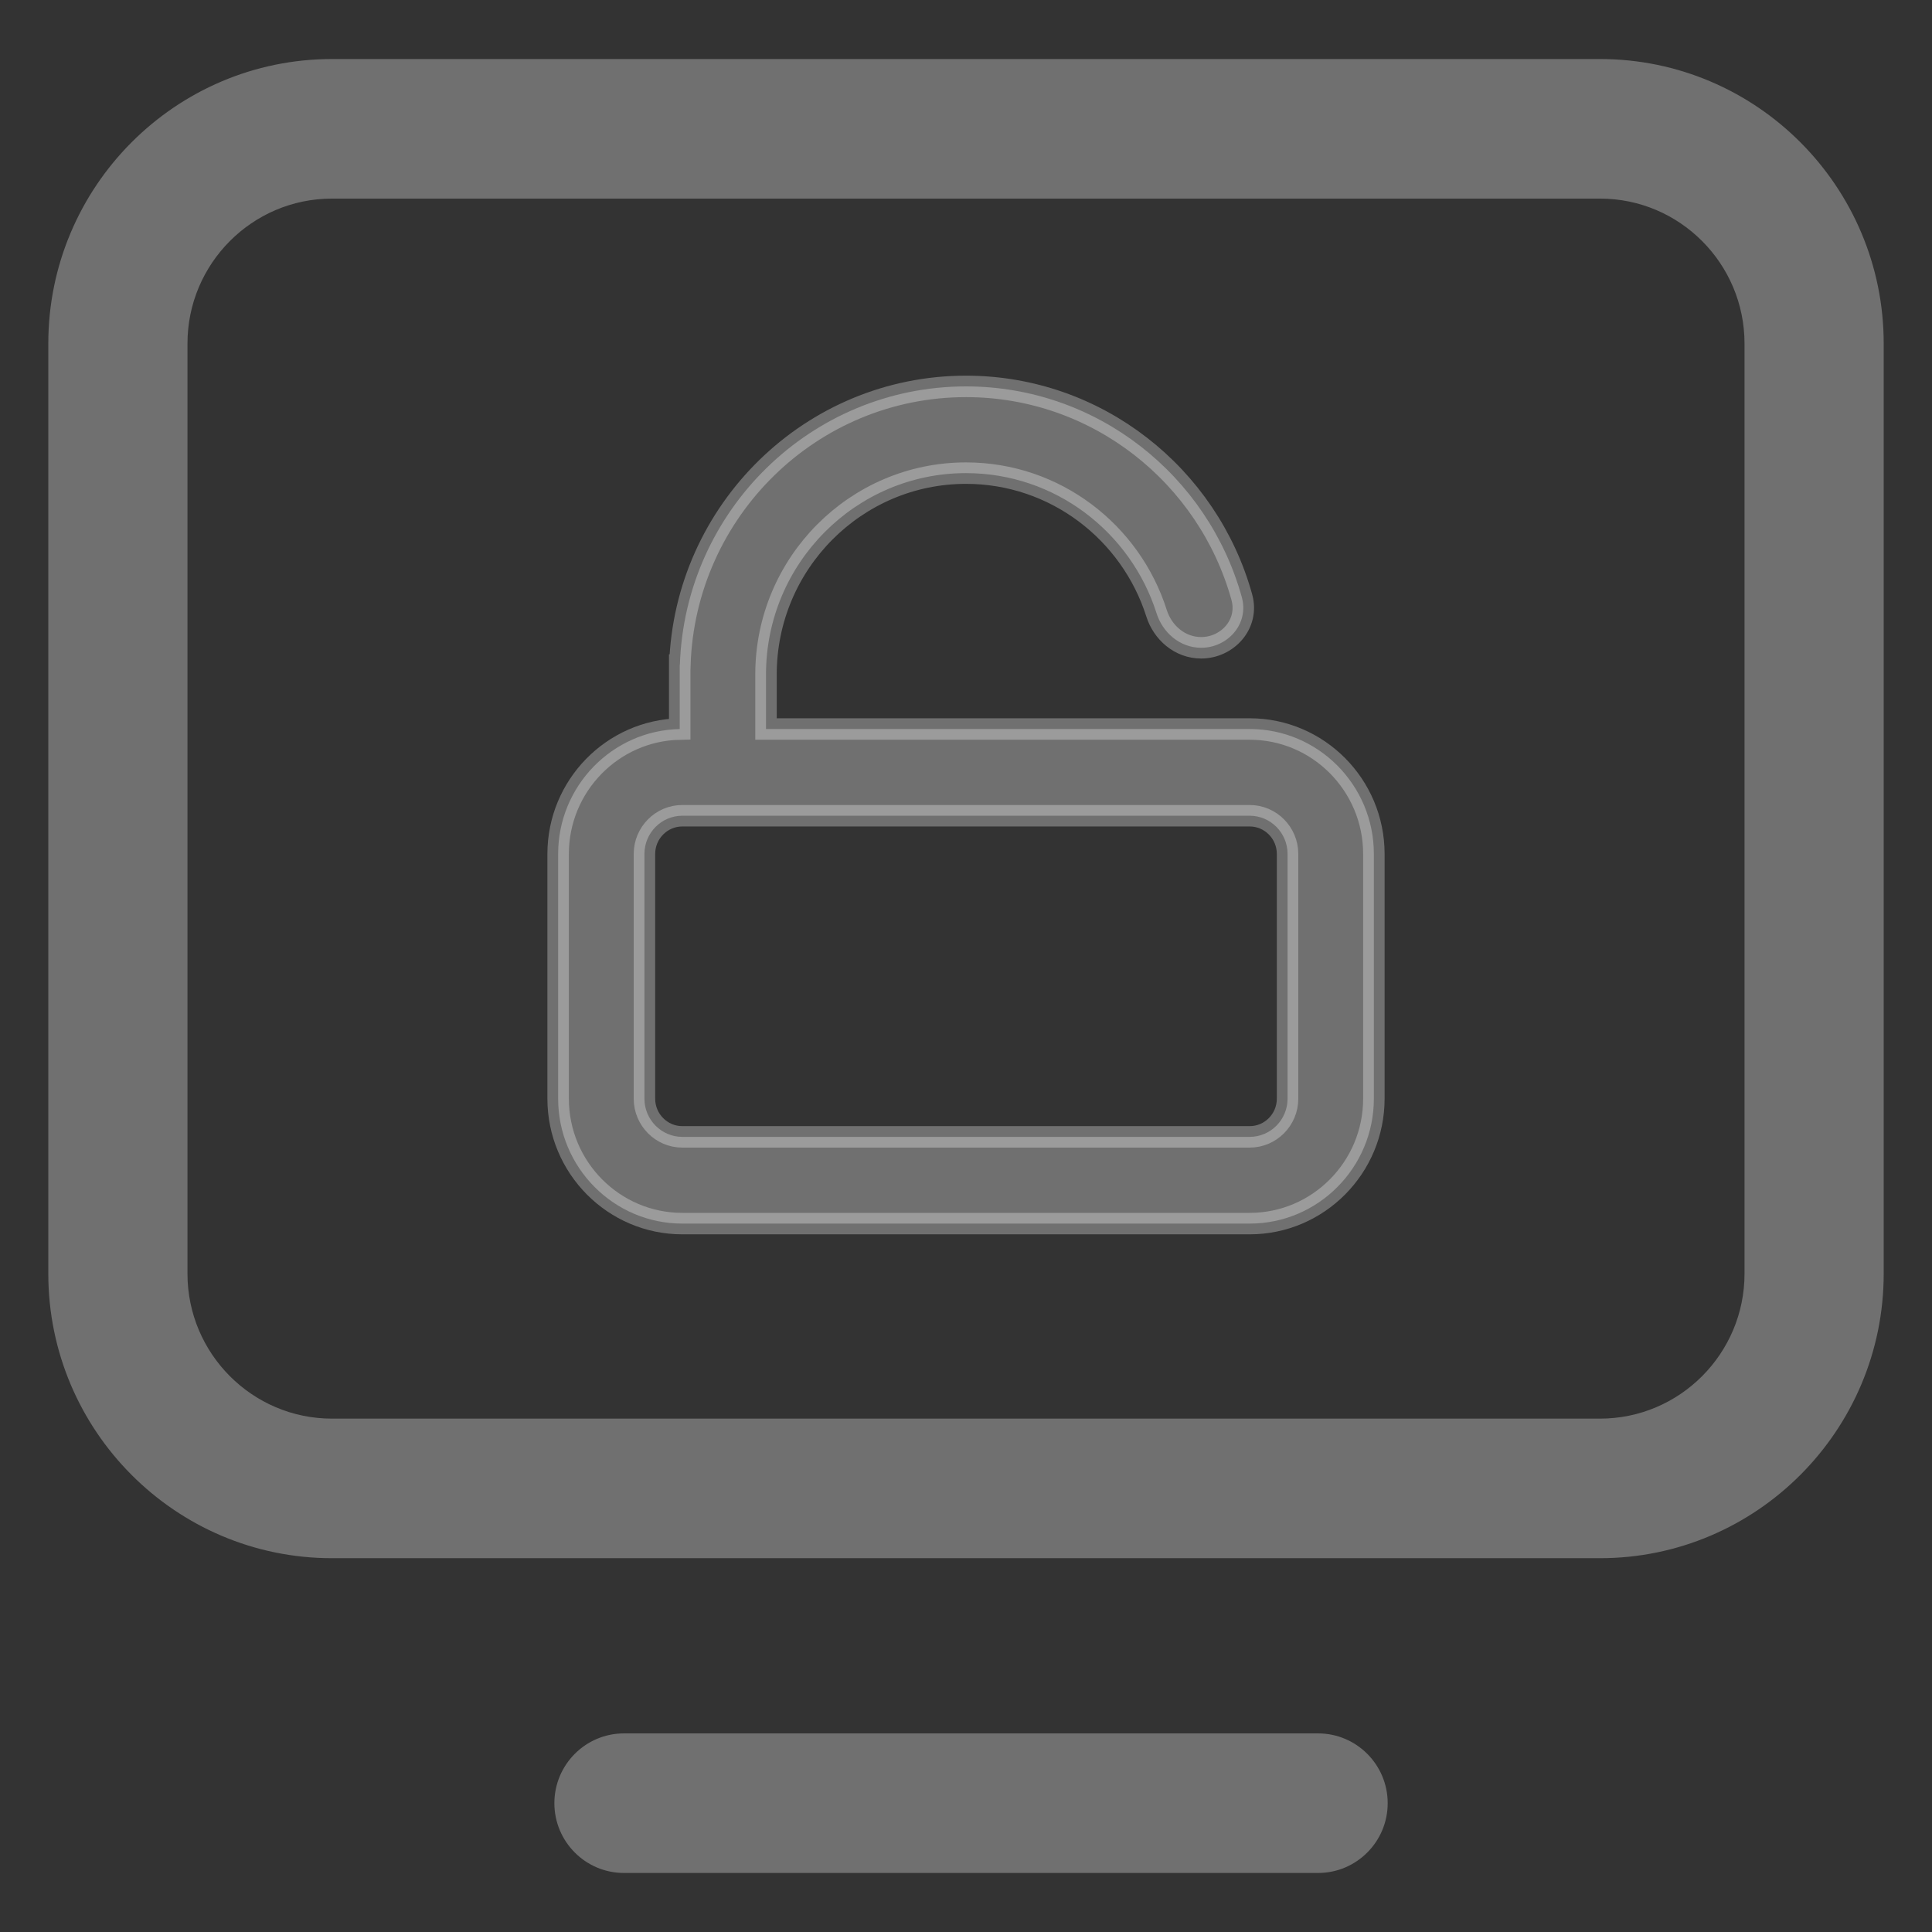
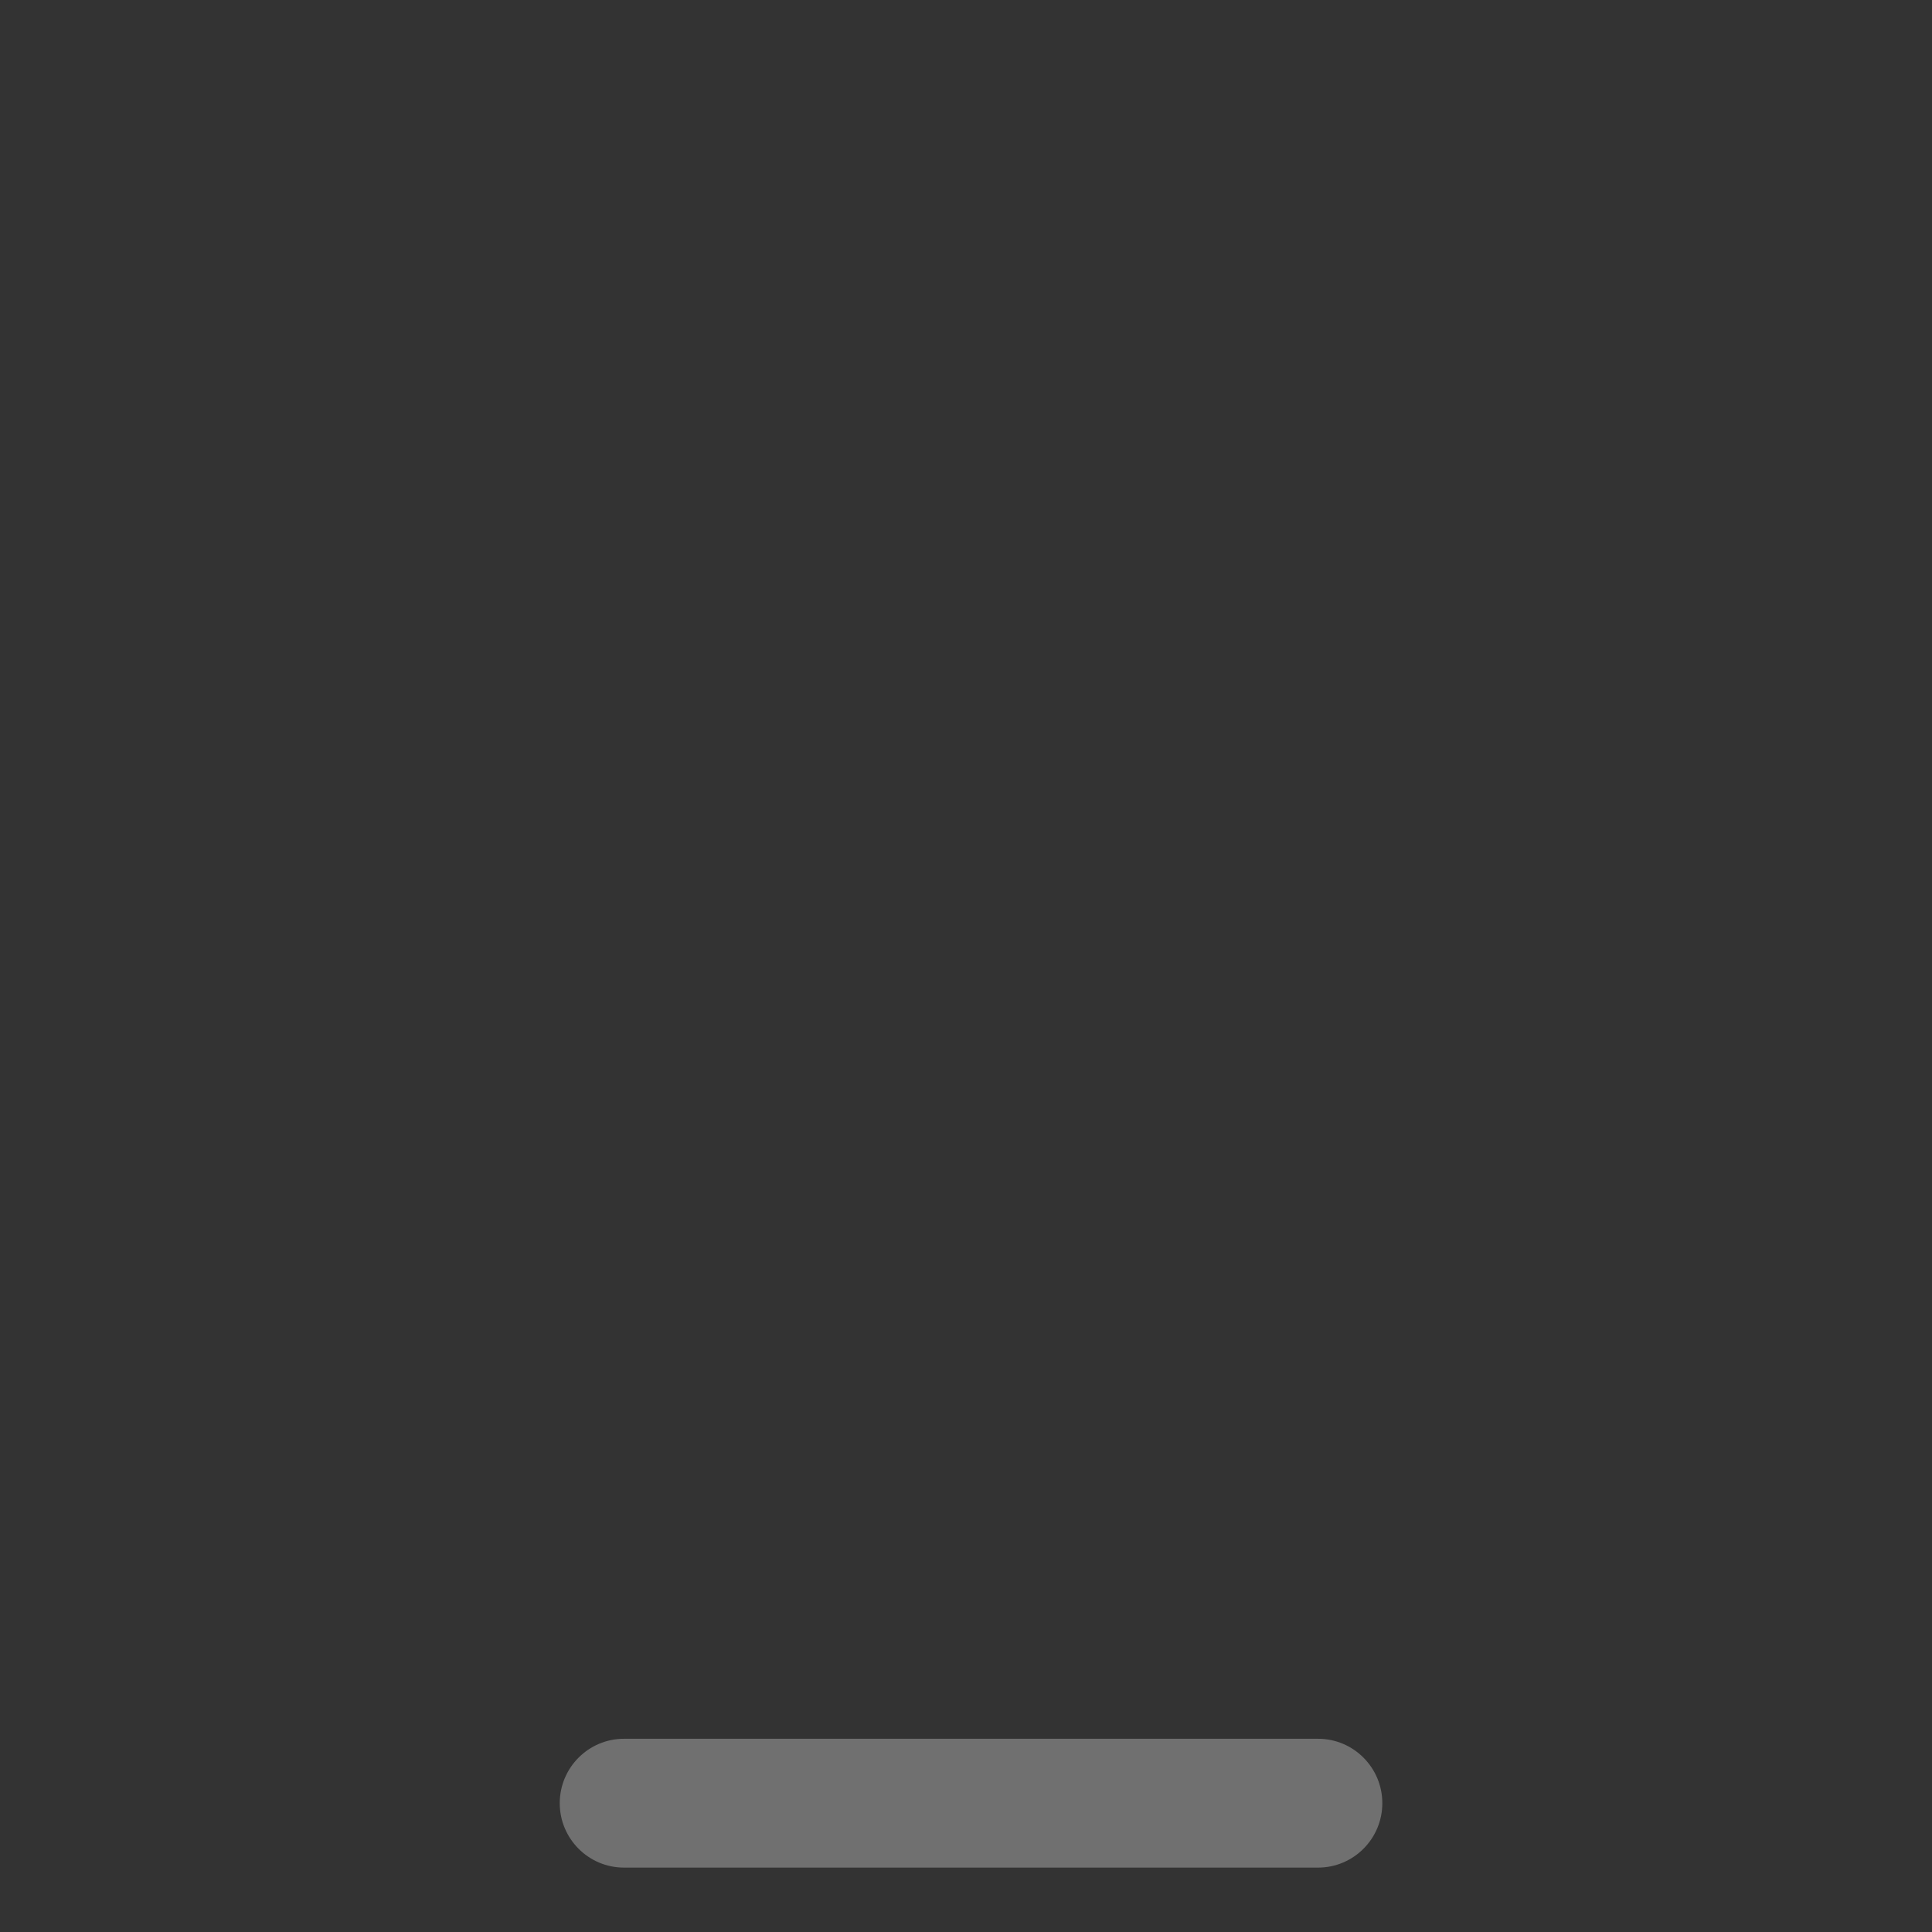
<svg xmlns="http://www.w3.org/2000/svg" width="180" height="180" viewBox="0 0 180 180" fill="none">
  <rect x="0" y="0" width="180" height="180" fill="#333333" stroke="none" />
  <g opacity="0.3">
-     <path d="M149.072 144.673H30.928C16.628 144.673 5 133.01 5 118.667V32.006C5 17.663 16.628 6 30.928 6H149.072C163.372 6 175 17.663 175 32.006V118.667C175 133 163.372 144.673 149.072 144.673ZM30.928 18.003C23.23 18.003 16.967 24.284 16.967 32.006V118.667C16.967 126.389 23.23 132.67 30.928 132.67H149.072C156.77 132.67 163.033 126.389 163.033 118.667V32.006C163.033 24.284 156.77 18.003 149.072 18.003H30.928Z" fill="white" />
    <path d="M122.804 174H58.133C54.832 174 52.15 171.309 52.15 167.999C52.15 164.688 54.832 161.997 58.133 161.997H122.804C126.105 161.997 128.788 164.688 128.788 167.999C128.788 171.309 126.105 174 122.804 174Z" fill="white" />
-     <path d="M149.072 144.673H30.928C16.628 144.673 5 133.01 5 118.667V32.006C5 17.663 16.628 6 30.928 6H149.072C163.372 6 175 17.663 175 32.006V118.667C175 133 163.372 144.673 149.072 144.673ZM30.928 18.003C23.23 18.003 16.967 24.284 16.967 32.006V118.667C16.967 126.389 23.23 132.67 30.928 132.67H149.072C156.77 132.67 163.033 126.389 163.033 118.667V32.006C163.033 24.284 156.77 18.003 149.072 18.003H30.928Z" stroke="white" />
-     <path d="M122.804 174H58.133C54.832 174 52.15 171.309 52.15 167.999C52.15 164.688 54.832 161.997 58.133 161.997H122.804C126.105 161.997 128.788 164.688 128.788 167.999C128.788 171.309 126.105 174 122.804 174Z" stroke="white" />
  </g>
-   <path opacity="0.3" d="M90 36C75.578 36 63.804 47.57 63.341 61.959H63.327V62.84V62.959V67.923C57.052 68.054 52 73.229 52 79.56V102.36C52 108.773 57.184 114 63.571 114H116.429C122.816 114 128 108.773 128 102.36V79.56C128 73.147 122.816 67.92 116.429 67.92H71.367V62.959V62.84C71.367 52.49 79.733 44.08 90 44.08C98.297 44.08 105.354 49.572 107.756 57.146C108.316 58.912 109.906 60.353 111.912 60.353C114.337 60.353 116.399 58.165 115.696 55.631C112.561 44.326 102.234 36 90 36ZM71.35 63.052L71.35 63.052L71.35 63.052ZM119.959 102.36C119.959 104.328 118.369 105.92 116.429 105.92H63.571C61.631 105.92 60.041 104.328 60.041 102.36V79.56C60.041 77.592 61.632 76 63.571 76H116.429C118.369 76 119.959 77.592 119.959 79.56L119.959 102.36Z" fill="white" stroke="white" stroke-width="2" />
</svg>